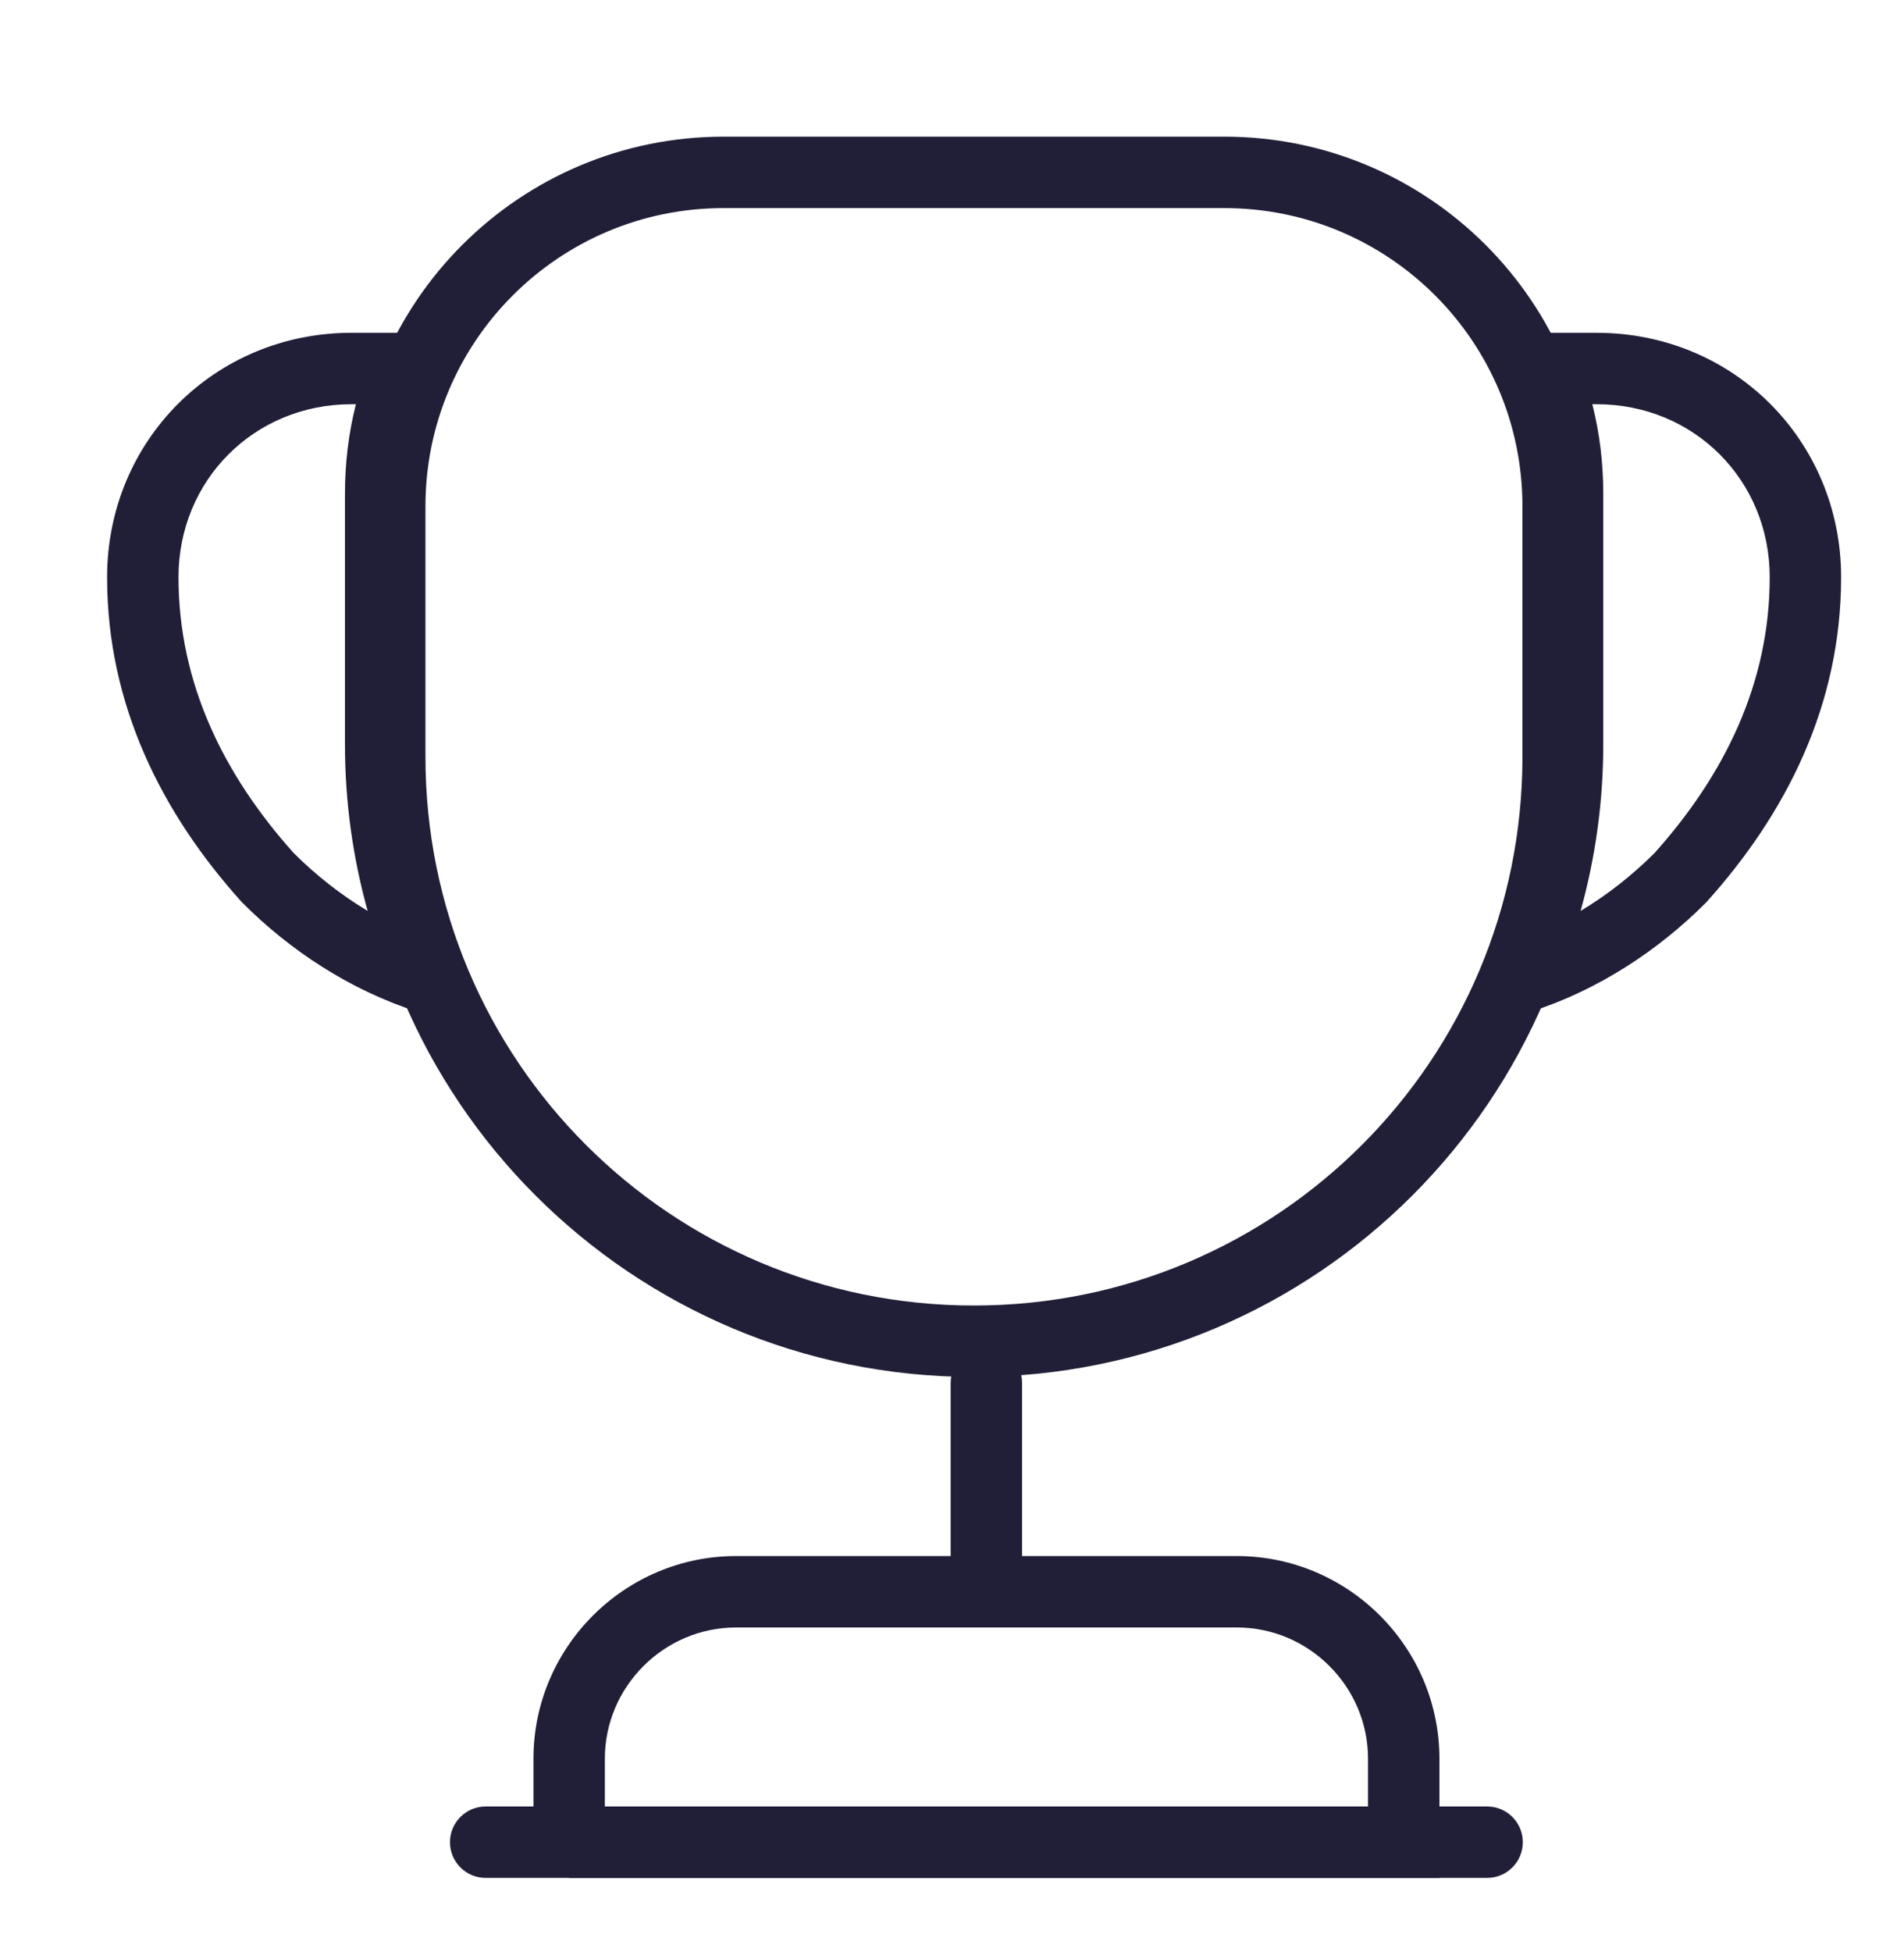
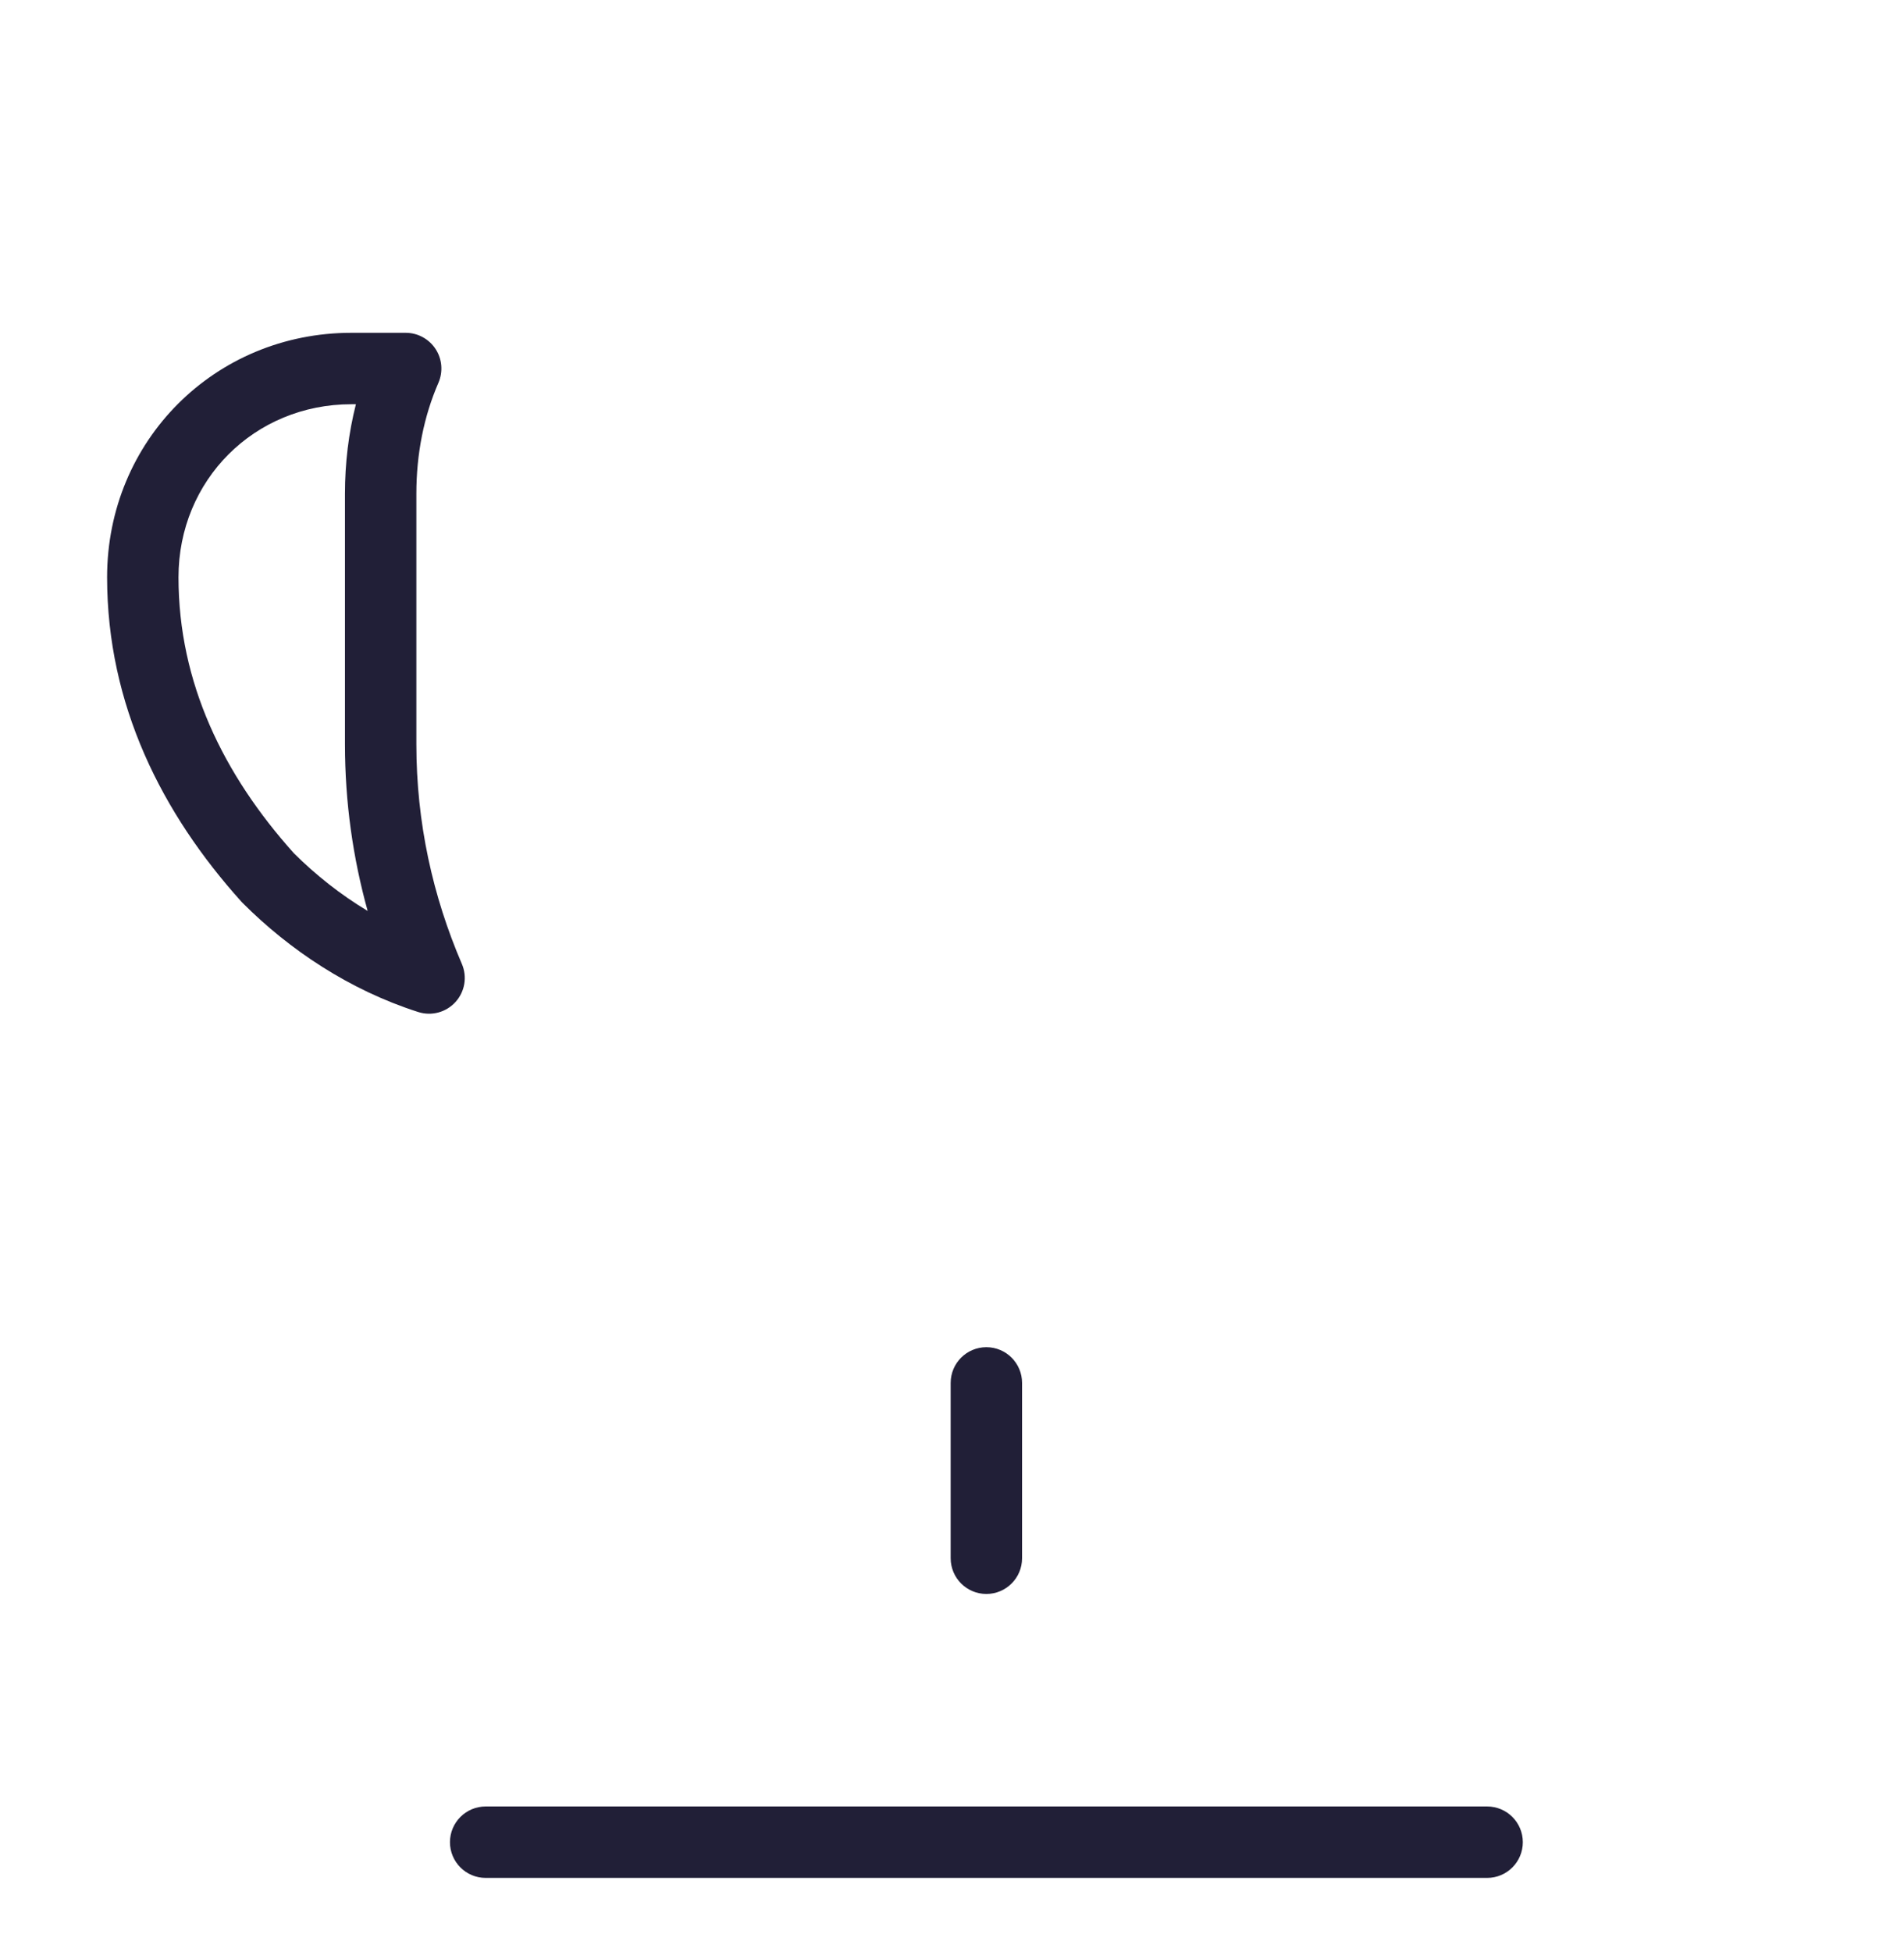
<svg xmlns="http://www.w3.org/2000/svg" width="40" height="41" viewBox="0 0 40 41" fill="none">
  <path d="M20.722 28.291C21.136 28.291 21.472 28.627 21.472 29.041V32.723C21.472 33.137 21.136 33.473 20.722 33.473C20.308 33.473 19.972 33.137 19.972 32.723V29.041C19.972 28.627 20.308 28.291 20.722 28.291Z" fill="#211F37" />
-   <path d="M11.207 36.933C11.207 34.59 13.121 32.677 15.464 32.677H25.984C28.326 32.677 30.24 34.59 30.24 36.933V39.437H11.957V38.687H11.207V36.933ZM12.707 37.937H28.74V36.933C28.74 35.419 27.498 34.177 25.984 34.177H15.464C13.95 34.177 12.707 35.419 12.707 36.933V37.937Z" fill="#211F37" />
  <path d="M9.453 38.686C9.453 38.272 9.789 37.936 10.203 37.936H31.242C31.657 37.936 31.992 38.272 31.992 38.686C31.992 39.1 31.657 39.436 31.242 39.436H10.203C9.789 39.436 9.453 39.1 9.453 38.686Z" fill="#211F37" />
-   <path d="M15.201 4.37C11.741 4.37 8.938 7.173 8.938 10.633V15.893C8.938 22.264 14.09 27.416 20.461 27.416C26.832 27.416 31.984 22.264 31.984 15.893V10.633C31.984 7.173 29.181 4.37 25.721 4.37H15.201ZM7.438 10.633C7.438 6.344 10.912 2.87 15.201 2.87H25.721C30.01 2.87 33.484 6.344 33.484 10.633V15.893C33.484 23.092 27.66 28.916 20.461 28.916C13.261 28.916 7.438 23.092 7.438 15.893V10.633Z" fill="#211F37" />
  <path d="M7.383 8.489C5.343 8.489 3.75 10.082 3.75 12.122C3.75 14.339 4.693 16.267 6.174 17.918C6.631 18.373 7.153 18.787 7.724 19.13C7.415 18.019 7.247 16.848 7.247 15.629V10.369C7.247 9.727 7.323 9.095 7.477 8.489H7.383ZM2.25 12.122C2.25 9.254 4.514 6.989 7.383 6.989H8.523C8.776 6.989 9.011 7.117 9.15 7.328C9.289 7.539 9.311 7.806 9.211 8.038C8.904 8.743 8.747 9.534 8.747 10.369V15.629C8.747 17.275 9.092 18.823 9.703 20.242C9.819 20.512 9.767 20.825 9.569 21.042C9.371 21.26 9.065 21.342 8.785 21.252C7.34 20.79 6.083 19.948 5.1 18.965C5.09 18.955 5.081 18.946 5.072 18.936C3.405 17.084 2.25 14.809 2.25 12.122Z" fill="#211F37" />
-   <path d="M31.779 7.328C31.918 7.117 32.154 6.989 32.407 6.989H33.546C36.415 6.989 38.679 9.254 38.679 12.122C38.679 14.809 37.524 17.084 35.857 18.936C35.848 18.946 35.839 18.955 35.83 18.965C34.846 19.948 33.589 20.79 32.144 21.252C31.864 21.342 31.558 21.26 31.36 21.042C31.163 20.825 31.11 20.512 31.227 20.242C31.837 18.823 32.182 17.275 32.182 15.629V10.369C32.182 9.534 32.025 8.743 31.719 8.038C31.618 7.806 31.641 7.539 31.779 7.328ZM33.452 8.489C33.606 9.095 33.682 9.727 33.682 10.369V15.629C33.682 16.848 33.515 18.019 33.206 19.13C33.776 18.787 34.298 18.373 34.755 17.918C36.236 16.267 37.179 14.339 37.179 12.122C37.179 10.082 35.587 8.489 33.546 8.489H33.452Z" fill="#211F37" />
</svg>